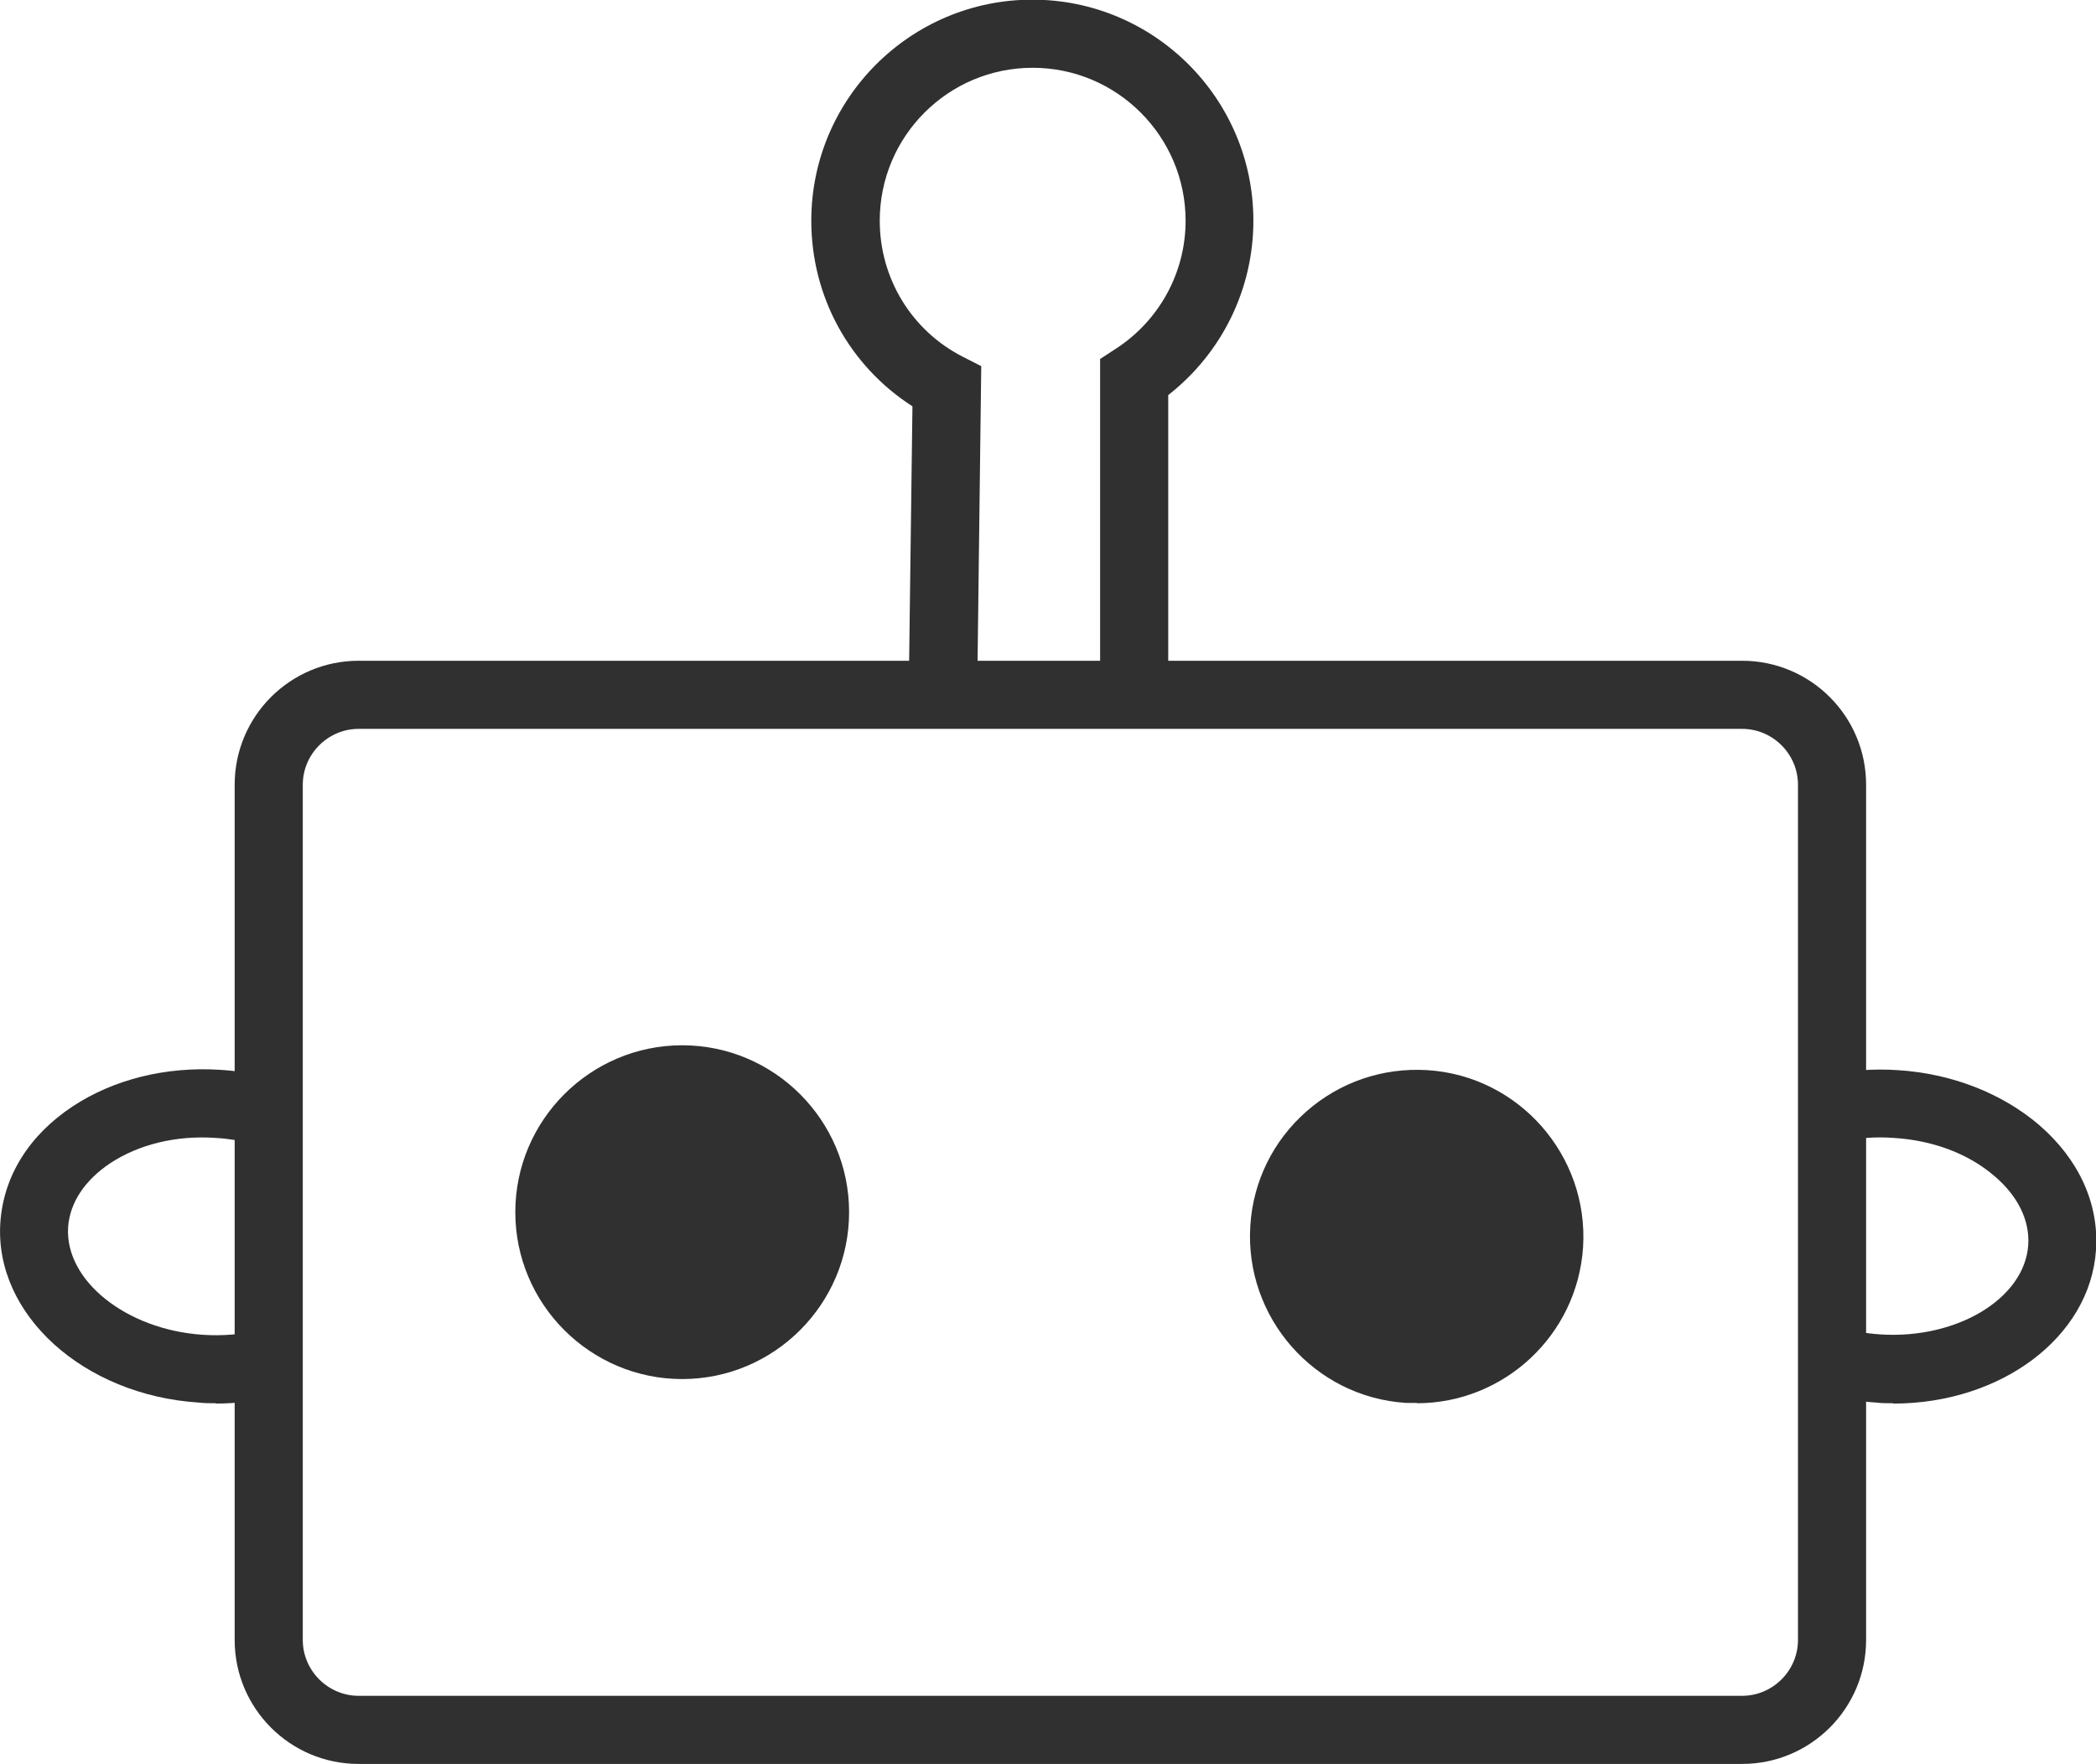
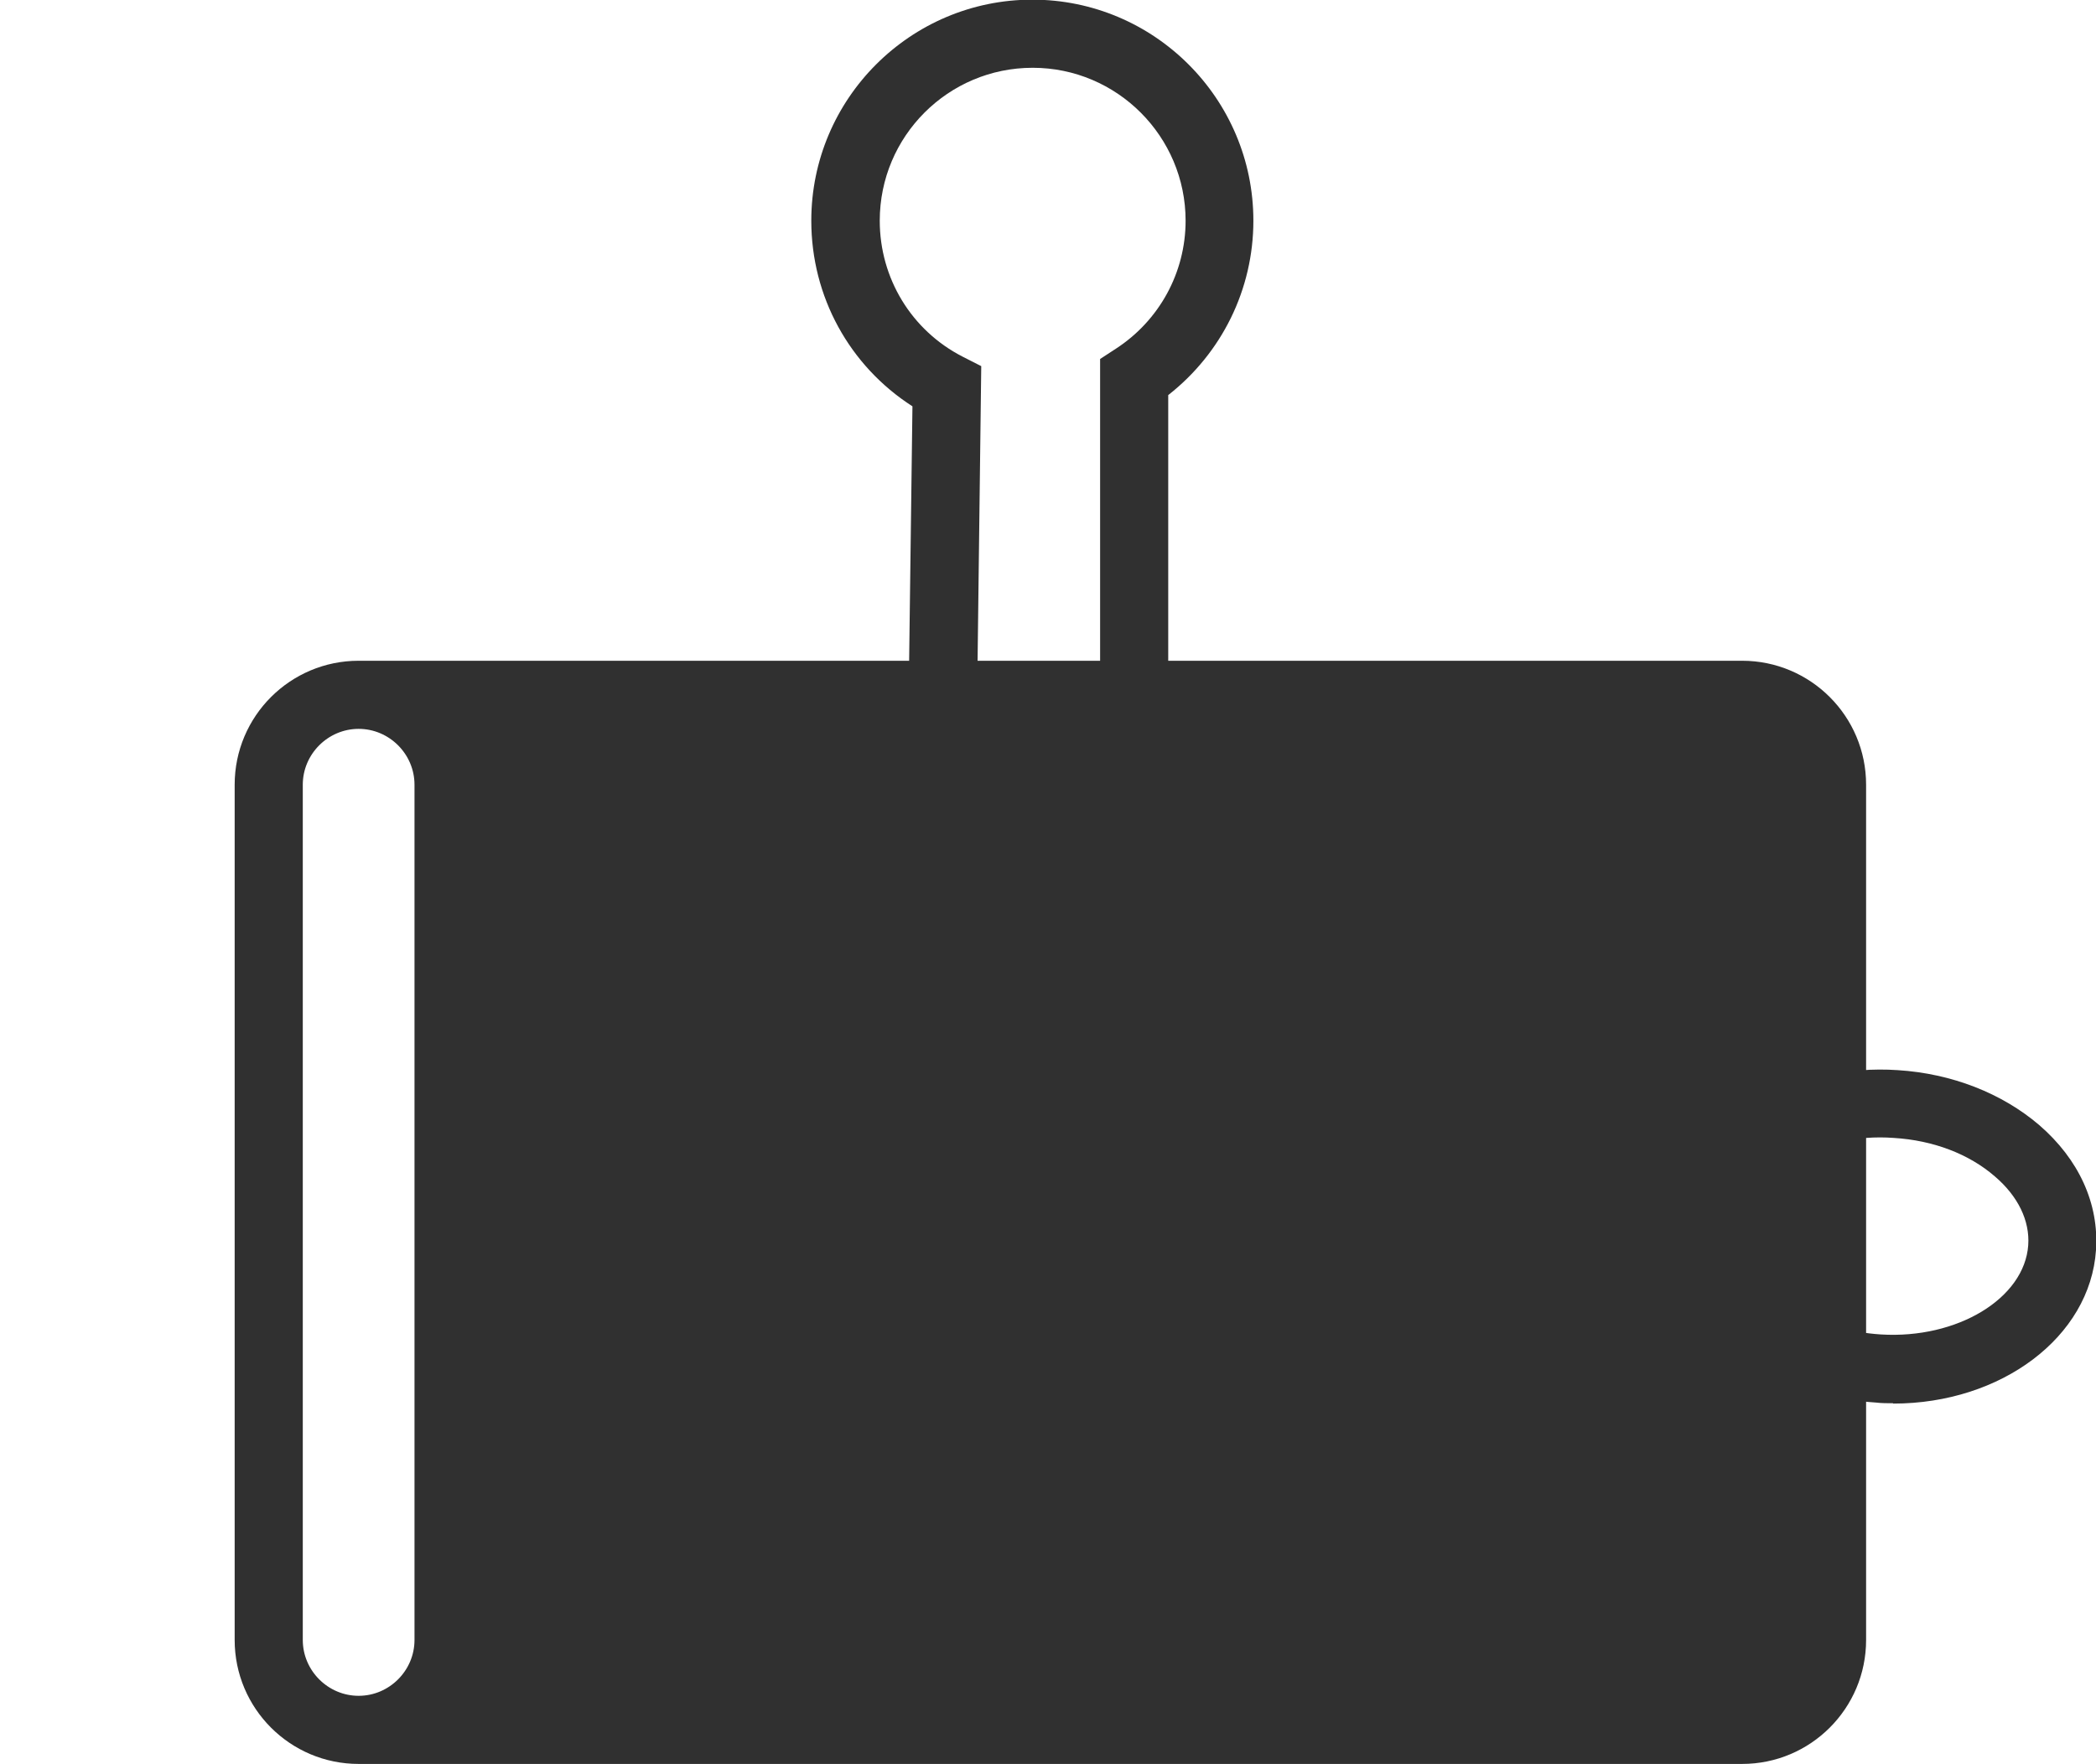
<svg xmlns="http://www.w3.org/2000/svg" id="Camada_2" data-name="Camada 2" viewBox="0 0 61.54 51.79">
  <defs>
    <style>      .cls-1 {        fill: #303030;      }    </style>
  </defs>
  <g id="Camada_2-2" data-name="Camada 2">
    <g>
-       <path class="cls-1" d="m51.15,51.79H10.53c-2.01,0-3.64-1.63-3.64-3.64v-25.11c0-2.01,1.63-3.64,3.64-3.64h40.62c2.01,0,3.64,1.63,3.64,3.64v25.11c0,2.01-1.63,3.64-3.64,3.64ZM10.53,21.4c-.9,0-1.64.74-1.64,1.64v25.11c0,.9.74,1.64,1.64,1.64h40.62c.9,0,1.64-.74,1.64-1.64v-25.11c0-.9-.74-1.64-1.64-1.64H10.53Z" />
+       <path class="cls-1" d="m51.15,51.79H10.53c-2.01,0-3.64-1.63-3.64-3.64v-25.11c0-2.01,1.63-3.64,3.64-3.64h40.62c2.01,0,3.64,1.63,3.64,3.64v25.11c0,2.01-1.63,3.64-3.64,3.64ZM10.53,21.4c-.9,0-1.64.74-1.64,1.64v25.11c0,.9.74,1.64,1.64,1.64c.9,0,1.64-.74,1.64-1.64v-25.11c0-.9-.74-1.64-1.64-1.64H10.53Z" />
      <g>
        <circle class="cls-1" cx="20.03" cy="35.59" r="3.9" />
        <path class="cls-1" d="m20.03,40.49c-2.7,0-4.9-2.2-4.9-4.9s2.2-4.9,4.9-4.9,4.9,2.2,4.9,4.9-2.2,4.9-4.9,4.9Zm0-7.79c-1.6,0-2.9,1.3-2.9,2.9s1.3,2.9,2.9,2.9,2.9-1.3,2.9-2.9-1.3-2.9-2.9-2.9Z" />
      </g>
      <g>
        <circle class="cls-1" cx="41.6" cy="36.3" r="3.9" />
        <path class="cls-1" d="m41.6,41.19c-.1,0-.21,0-.32,0-2.69-.17-4.74-2.51-4.57-5.2.08-1.3.67-2.5,1.65-3.36s2.24-1.29,3.55-1.21c2.69.17,4.74,2.51,4.57,5.2-.17,2.59-2.33,4.58-4.88,4.58Zm0-7.79c-.7,0-1.37.25-1.91.72-.58.51-.93,1.22-.98,1.99-.1,1.59,1.11,2.97,2.7,3.08,1.59.1,2.97-1.11,3.08-2.7h0c.1-1.59-1.11-2.97-2.7-3.08-.06,0-.13,0-.19,0Z" />
      </g>
      <path class="cls-1" d="m55.58,41.2c-.17,0-.33,0-.5-.02-.62-.04-1.22-.15-1.79-.33l.6-1.91c.42.13.87.21,1.33.24,2.25.14,4.22-1.06,4.33-2.62.05-.72-.3-1.44-.98-2.02-.76-.66-1.81-1.06-2.97-1.13-.54-.04-1.07,0-1.58.12l-.44-1.95c.69-.15,1.41-.21,2.14-.16,1.59.1,3.06.68,4.15,1.61,1.17,1.01,1.76,2.31,1.67,3.67-.17,2.56-2.79,4.51-5.95,4.51Z" />
-       <path class="cls-1" d="m6.34,41.2c-.17,0-.34,0-.51-.02-3.38-.22-6-2.59-5.82-5.28.09-1.36.84-2.57,2.13-3.42,1.2-.79,2.73-1.17,4.32-1.07.49.03.98.11,1.45.23l-.5,1.94c-.35-.09-.71-.15-1.08-.17-1.16-.08-2.25.19-3.09.74-.75.5-1.19,1.16-1.24,1.88-.1,1.57,1.71,3.01,3.95,3.16.58.04,1.15-.01,1.7-.14l.48,1.94c-.58.14-1.18.22-1.8.22Z" />
      <path class="cls-1" d="m28.68,20.41l-2-.03.11-8.45c-1.85-1.19-2.97-3.22-2.97-5.45,0-3.58,2.91-6.49,6.49-6.49s6.49,2.91,6.49,6.49c0,2.02-.93,3.89-2.5,5.12v8.79h-2v-9.85l.46-.3c1.28-.83,2.05-2.24,2.05-3.76,0-2.47-2.01-4.49-4.49-4.49s-4.49,2.01-4.49,4.49c0,1.69.93,3.22,2.43,3.99l.55.28-.12,9.65Z" />
    </g>
  </g>
</svg>